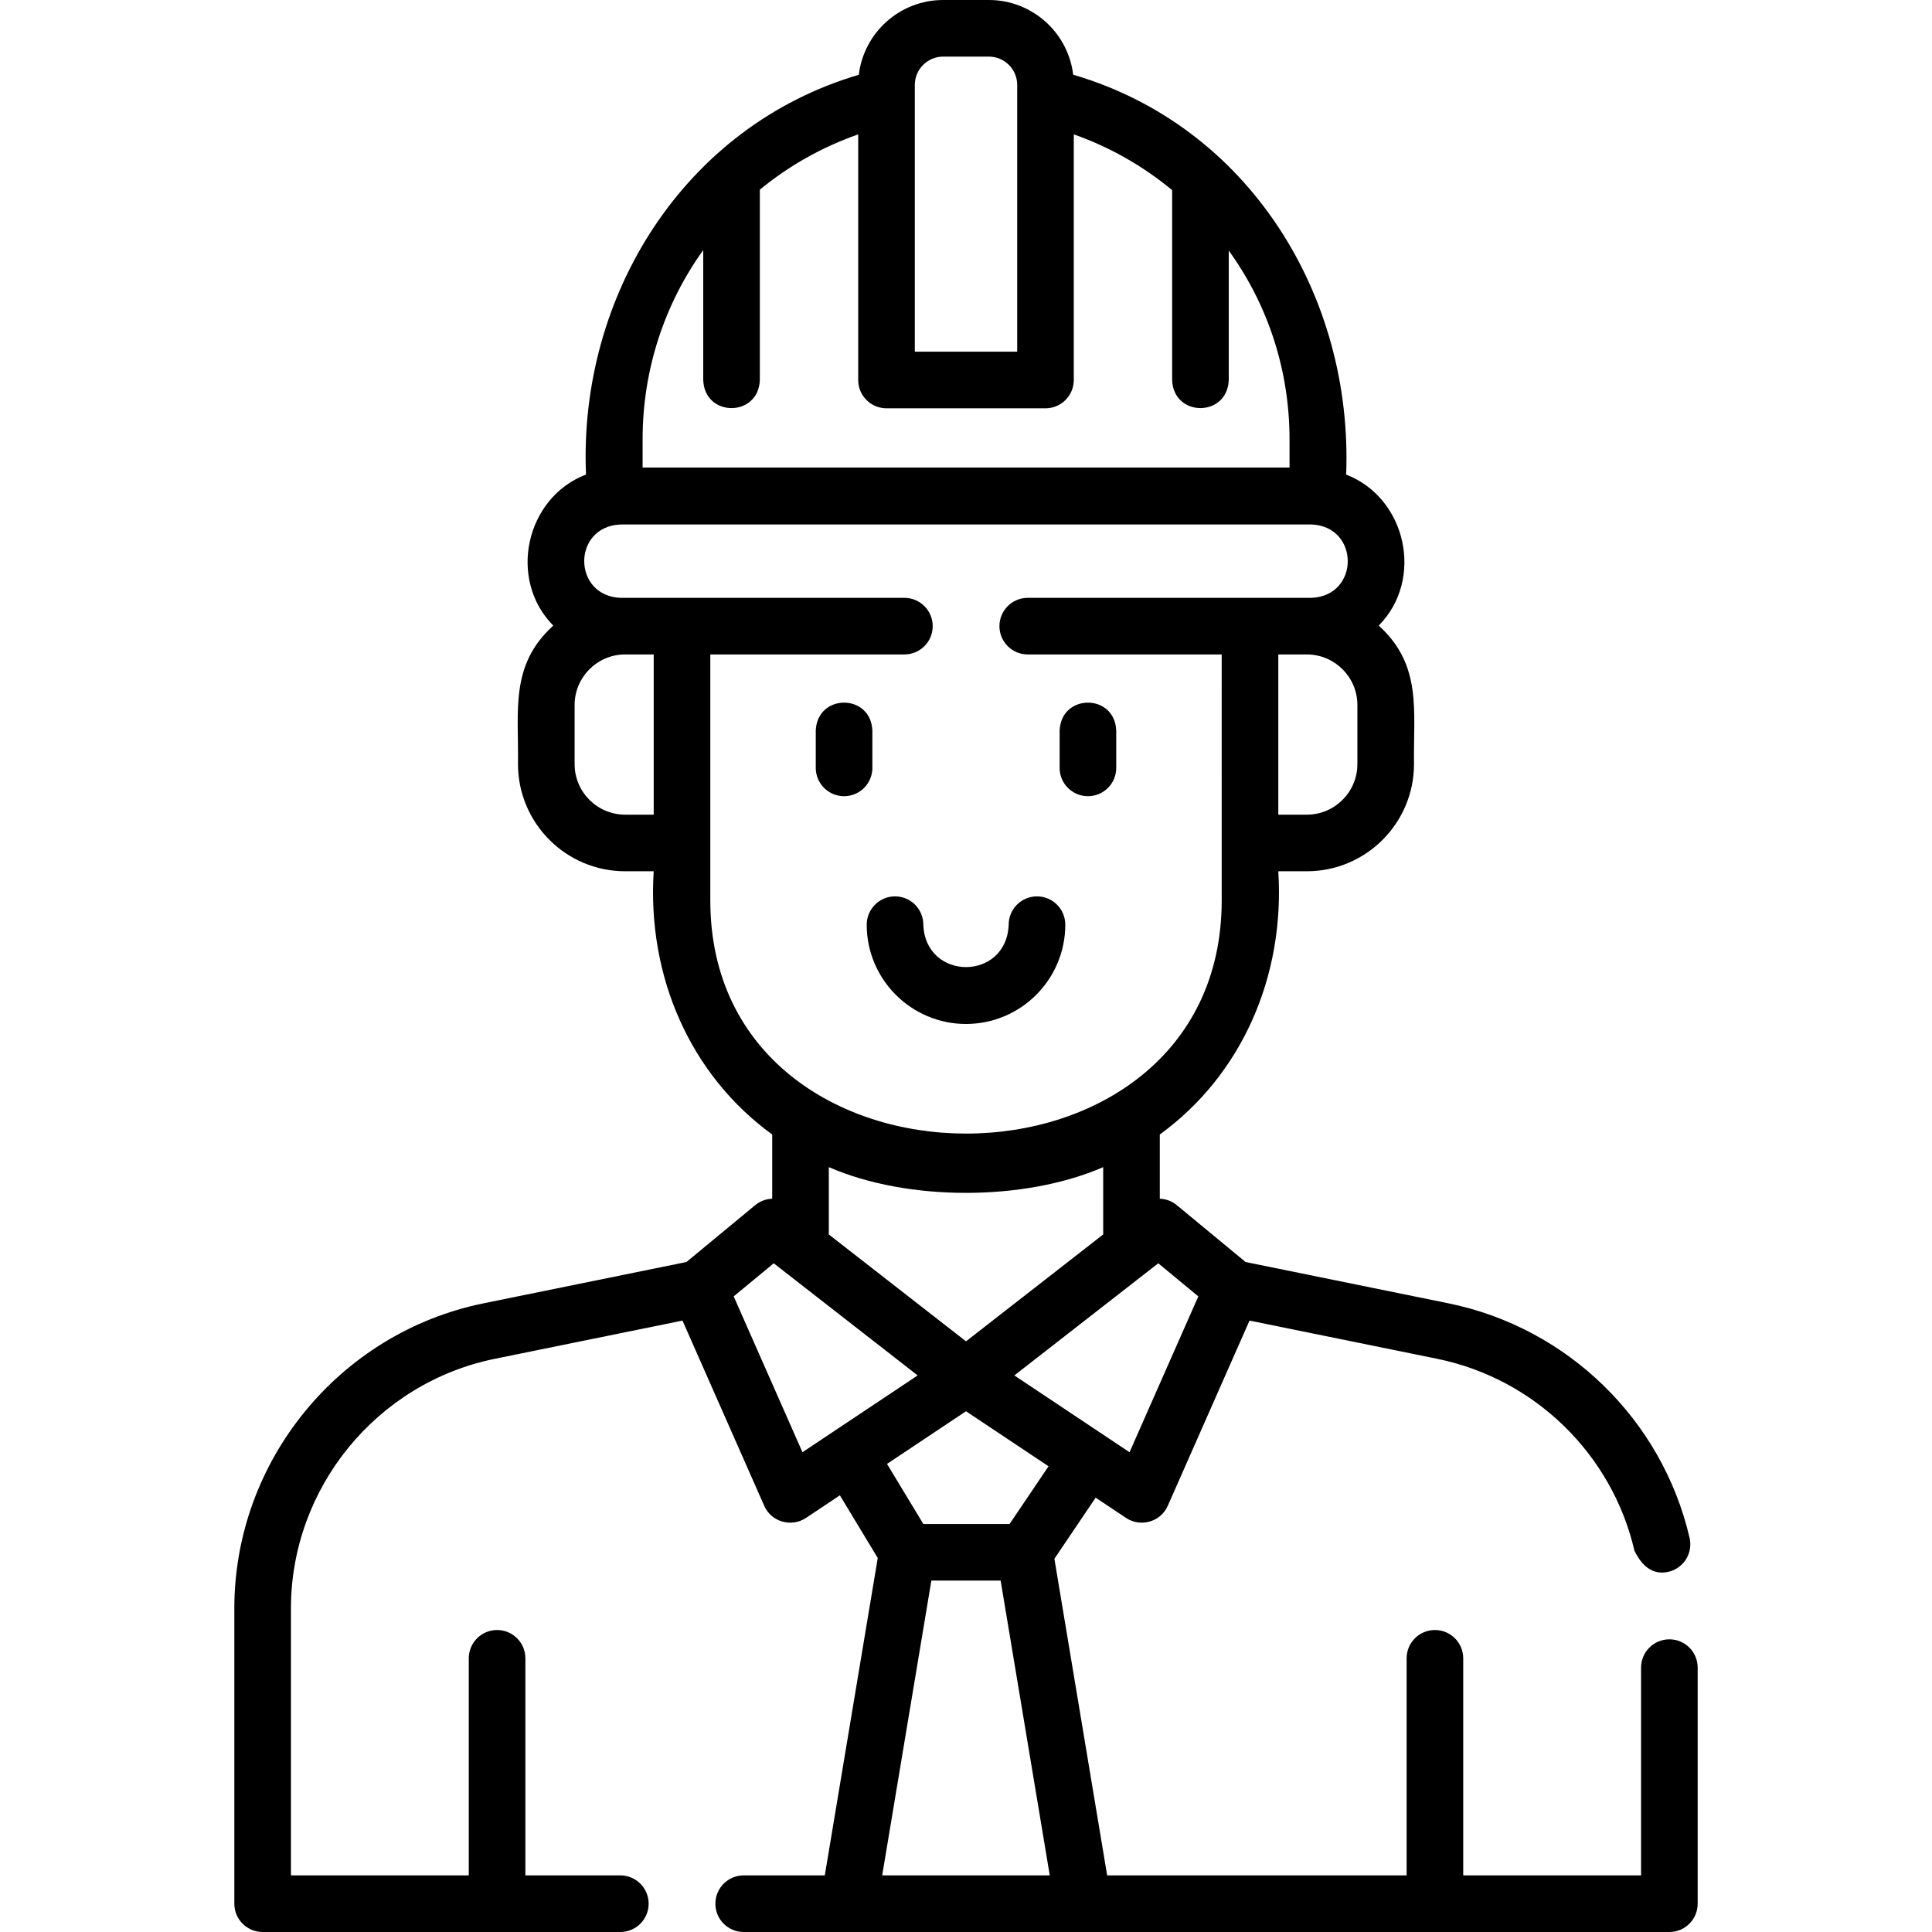
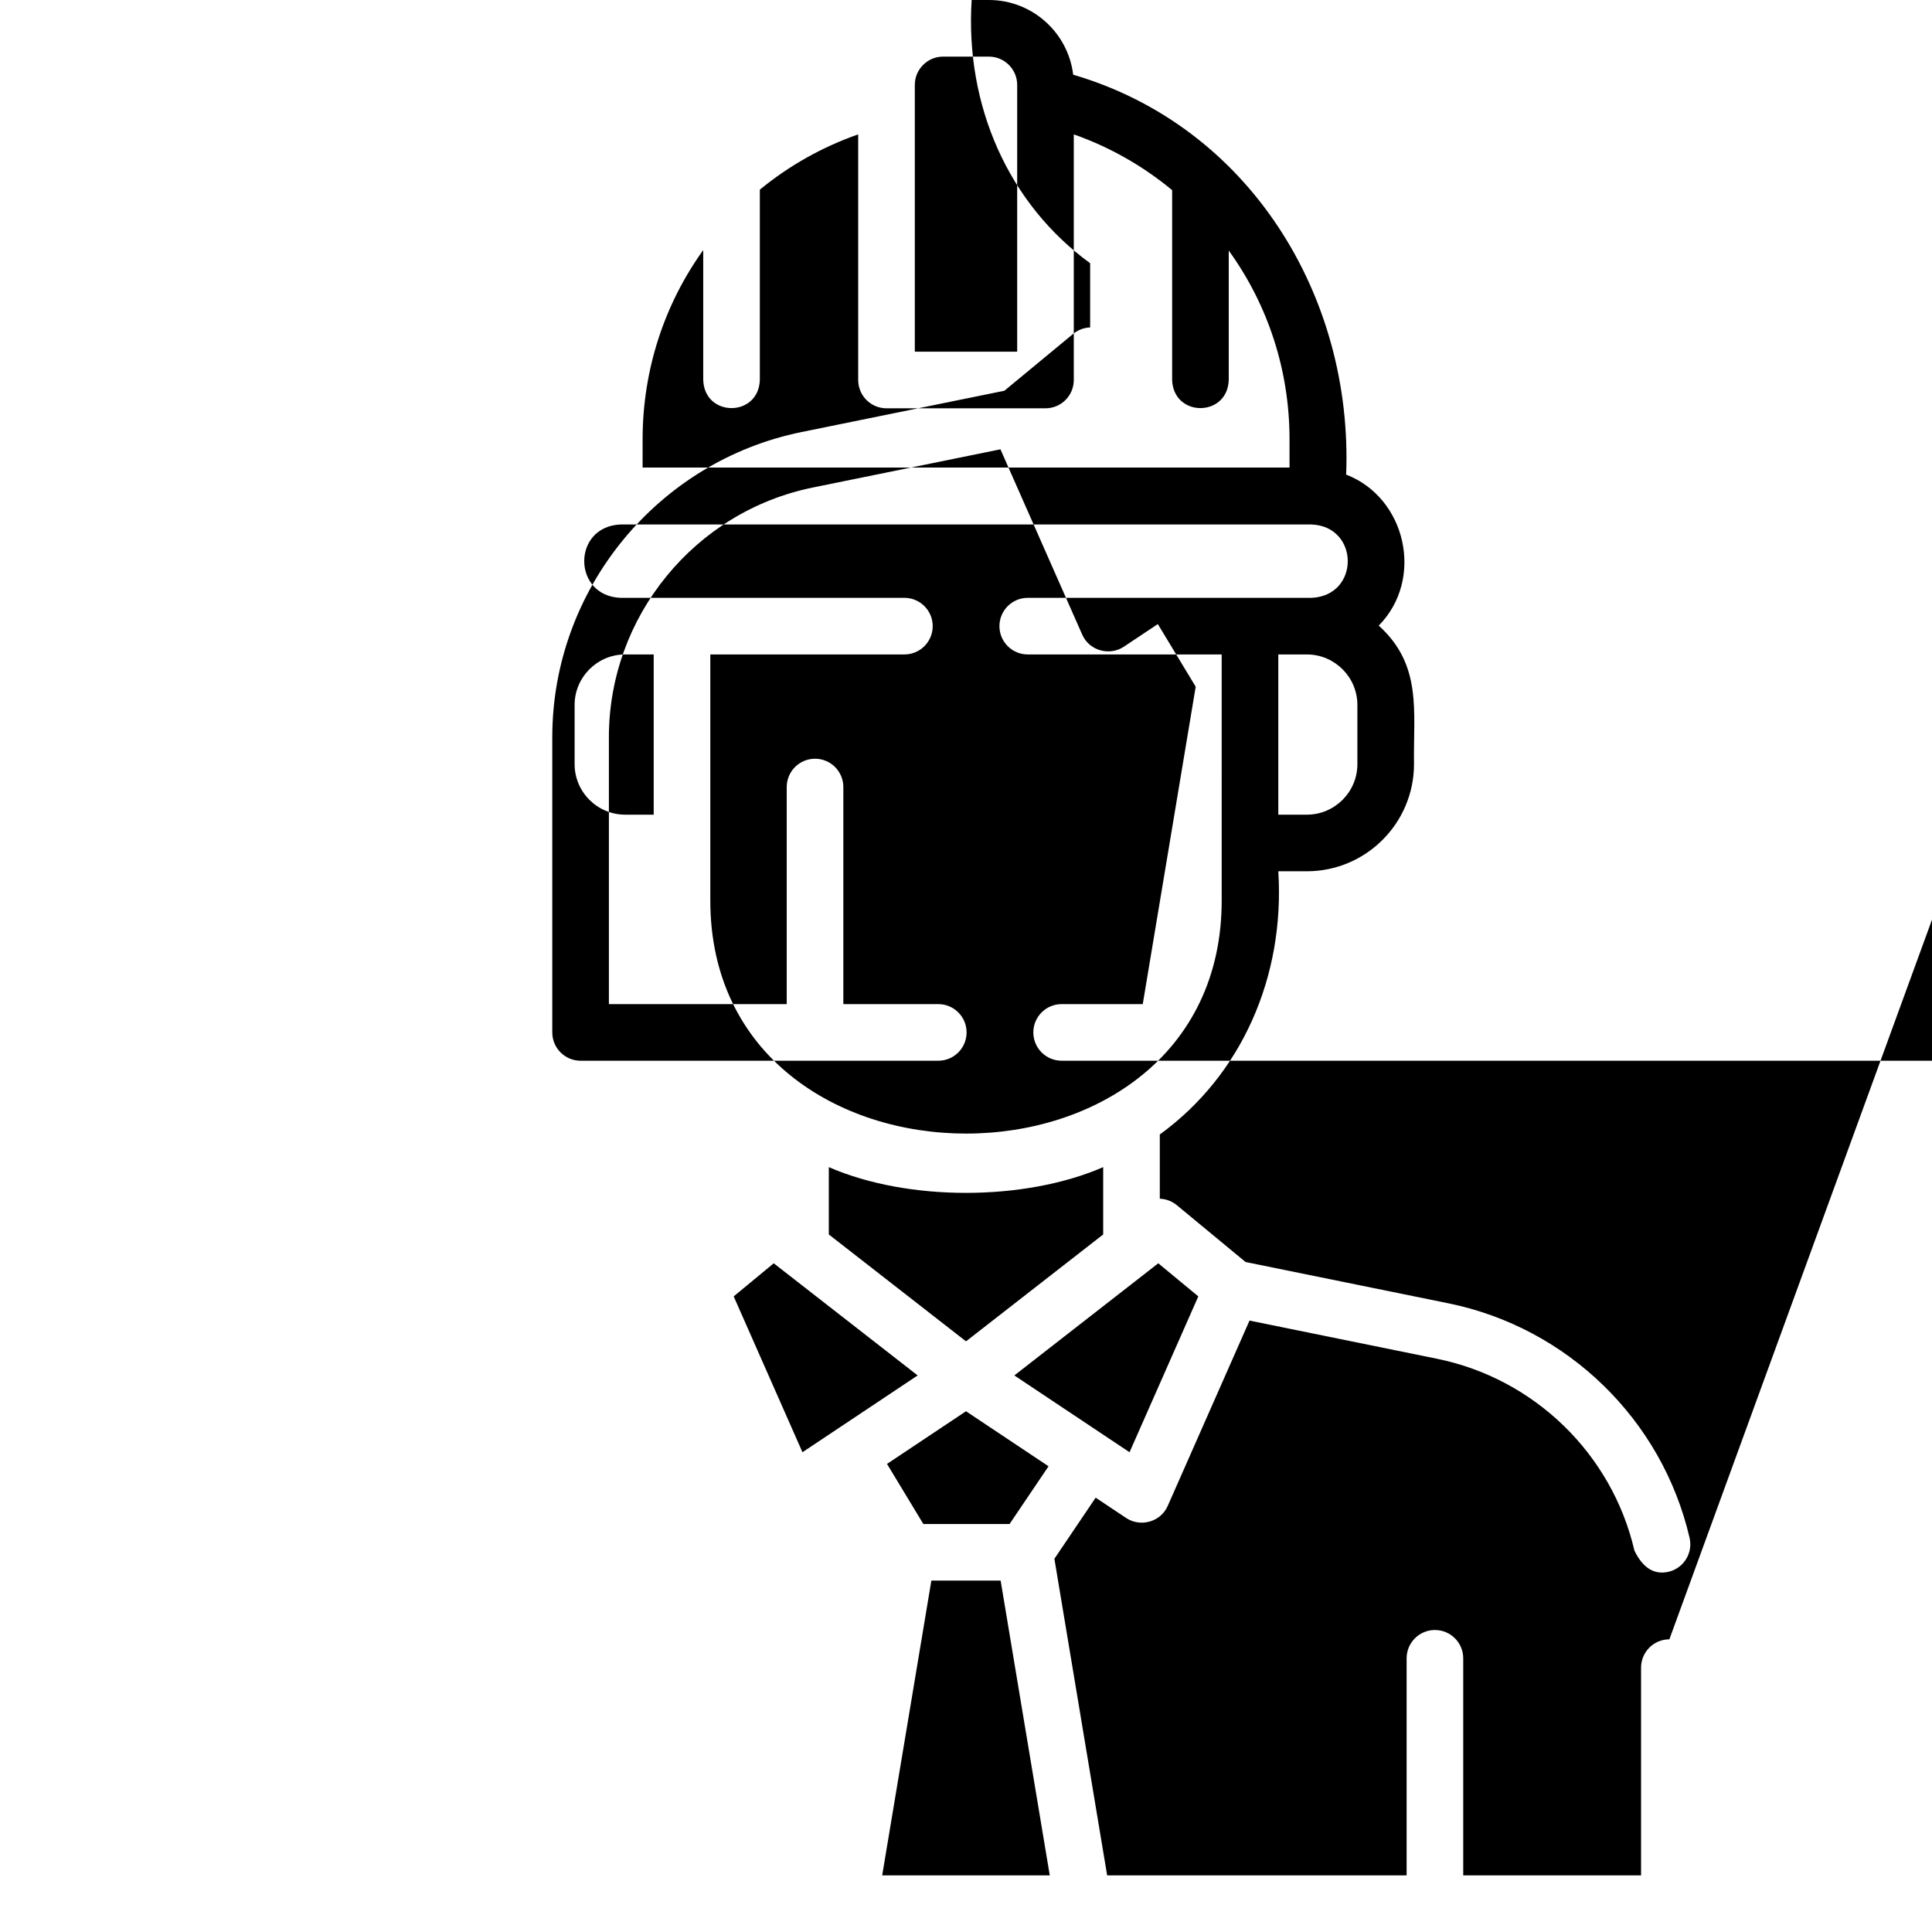
<svg xmlns="http://www.w3.org/2000/svg" id="Capa_1" enable-background="new 0 0 512 512" height="512" viewBox="0 0 512 512" width="512">
  <g>
-     <path d="m442.4 434.438c-4.143 0-7.501 3.358-7.501 7.501v55.059h-47.129v-57.529c0-4.143-3.358-7.501-7.501-7.501s-7.501 3.358-7.501 7.501v57.529h-79.36l-13.983-83.906 10.933-16.195 8.082 5.388c3.715 2.477 9.104 1.138 11.023-3.212l21.671-49.105 49.727 10.126c25.806 5.264 46.328 25.222 52.282 50.847 2.226 4.581 5.227 6.451 9.004 5.608 4.036-.938 6.547-4.969 5.609-9.004-7.279-31.323-32.36-55.718-63.9-62.151l-53.767-10.948-18.217-15.059c-1.313-1.085-2.906-1.658-4.514-1.715v-17.021c21.642-15.711 33.17-41.77 31.405-69.755h7.56c15.661 0 28.402-12.741 28.402-28.402-.204-14.097 2.223-26.221-9.348-36.706 12.141-12.284 7.302-33.883-8.631-40.013 1.834-47.399-25.723-92.33-72.341-105.975-1.339-11.138-10.848-19.8-22.341-19.8h-12.127c-11.5 0-21.013 8.671-22.344 19.818-46.381 13.658-74.285 58.652-72.299 105.942-15.968 6.114-20.82 27.736-8.671 40.029-11.566 10.474-9.147 22.616-9.348 36.706 0 15.661 12.741 28.402 28.402 28.402h7.56c-1.767 27.983 9.769 54.051 31.405 69.755v17.02c-1.609.057-3.201.63-4.514 1.715l-18.218 15.059-53.768 10.949c-38.268 7.801-66.043 41.808-66.043 80.862v78.242c0 4.143 3.358 7.501 7.501 7.501h94.795c4.143 0 7.501-3.358 7.501-7.501s-3.358-7.501-7.501-7.501h-25.163v-57.529c0-4.143-3.358-7.501-7.501-7.501s-7.501 3.358-7.501 7.501v57.529h-47.129v-70.741c0-31.955 22.726-59.78 54.036-66.161l49.729-10.126 21.671 49.104c1.92 4.35 7.307 5.69 11.023 3.212l9.011-6.007 10.04 16.602-14.032 84.117h-21.498c-4.143 0-7.501 3.358-7.501 7.501s3.358 7.501 7.501 7.501h245.319c4.143 0 7.501-3.358 7.501-7.501v-62.56c0-4.143-3.358-7.501-7.501-7.501zm-124.835-90.881-18.225 41.298-30.527-20.352 38.143-29.717zm-39.689 45.019-10.329 15.298h-22.851l-9.63-15.925 20.934-13.956zm-58.232-61.434v-17.84c20.988 9.127 51.866 9.065 72.712 0v17.841l-36.356 28.325zm140.079-124.647c0 7.388-6.011 13.4-13.4 13.4h-7.56v-42.459h7.777c7.289.117 13.182 6.082 13.182 13.398v15.661zm-117.287-179.992c0-4.136 3.365-7.501 7.501-7.501h12.127c4.136 0 7.501 3.365 7.501 7.501v70.698h-27.129zm-72.14 93.954c0-18.626 5.872-36.002 16.068-50.18v34.426c.344 9.932 14.661 9.925 15.002 0v-50.438c7.619-6.269 16.4-11.269 26.066-14.653v65.091c0 4.143 3.358 7.501 7.501 7.501h42.131c4.143 0 7.501-3.358 7.501-7.501v-65.093c9.47 3.338 18.288 8.335 26.066 14.776v50.317c.344 9.932 14.662 9.925 15.002 0v-34.299c10.463 14.48 16.108 31.83 16.108 50.053v7.441h-171.445zm2.941 99.437h-7.56c-7.388 0-13.4-6.011-13.4-13.4v-15.662c0-7.316 5.894-13.281 13.182-13.398h7.778zm15.002 22.732.002-65.191h51.436c4.143 0 7.501-3.358 7.501-7.501s-3.358-7.501-7.501-7.501h-75.192c-12.822-.461-12.927-18.938 0-19.443h183.03c12.828.466 12.923 18.938 0 19.443h-75.152c-4.143 0-7.501 3.358-7.501 7.501s3.358 7.501 7.501 7.501h51.396l.003 65.191c0 82.428-135.523 82.332-135.523 0zm24.422 146.229-18.226-41.298 10.611-8.771 38.142 29.717zm34.159 34.021h18.359l13.02 78.121h-44.411z" />
-     <path d="m256 271.362c14.509 0 26.313-11.804 26.313-26.313 0-4.143-3.358-7.501-7.501-7.501s-7.501 3.358-7.501 7.501c-.57 14.987-22.055 14.979-22.621 0 0-4.143-3.358-7.501-7.501-7.501s-7.501 3.358-7.501 7.501c-.001 14.509 11.803 26.313 26.312 26.313z" />
-     <path d="m223.686 211.001c4.143 0 7.501-3.358 7.501-7.501v-9.846c-.344-9.932-14.661-9.925-15.002 0v9.846c0 4.143 3.359 7.501 7.501 7.501z" />
+     <path d="m442.4 434.438c-4.143 0-7.501 3.358-7.501 7.501v55.059h-47.129v-57.529c0-4.143-3.358-7.501-7.501-7.501s-7.501 3.358-7.501 7.501v57.529h-79.36l-13.983-83.906 10.933-16.195 8.082 5.388c3.715 2.477 9.104 1.138 11.023-3.212l21.671-49.105 49.727 10.126c25.806 5.264 46.328 25.222 52.282 50.847 2.226 4.581 5.227 6.451 9.004 5.608 4.036-.938 6.547-4.969 5.609-9.004-7.279-31.323-32.36-55.718-63.9-62.151l-53.767-10.948-18.217-15.059c-1.313-1.085-2.906-1.658-4.514-1.715v-17.021c21.642-15.711 33.17-41.77 31.405-69.755h7.56c15.661 0 28.402-12.741 28.402-28.402-.204-14.097 2.223-26.221-9.348-36.706 12.141-12.284 7.302-33.883-8.631-40.013 1.834-47.399-25.723-92.33-72.341-105.975-1.339-11.138-10.848-19.8-22.341-19.8h-12.127h7.56c-1.767 27.983 9.769 54.051 31.405 69.755v17.02c-1.609.057-3.201.63-4.514 1.715l-18.218 15.059-53.768 10.949c-38.268 7.801-66.043 41.808-66.043 80.862v78.242c0 4.143 3.358 7.501 7.501 7.501h94.795c4.143 0 7.501-3.358 7.501-7.501s-3.358-7.501-7.501-7.501h-25.163v-57.529c0-4.143-3.358-7.501-7.501-7.501s-7.501 3.358-7.501 7.501v57.529h-47.129v-70.741c0-31.955 22.726-59.78 54.036-66.161l49.729-10.126 21.671 49.104c1.92 4.35 7.307 5.69 11.023 3.212l9.011-6.007 10.04 16.602-14.032 84.117h-21.498c-4.143 0-7.501 3.358-7.501 7.501s3.358 7.501 7.501 7.501h245.319c4.143 0 7.501-3.358 7.501-7.501v-62.56c0-4.143-3.358-7.501-7.501-7.501zm-124.835-90.881-18.225 41.298-30.527-20.352 38.143-29.717zm-39.689 45.019-10.329 15.298h-22.851l-9.63-15.925 20.934-13.956zm-58.232-61.434v-17.84c20.988 9.127 51.866 9.065 72.712 0v17.841l-36.356 28.325zm140.079-124.647c0 7.388-6.011 13.4-13.4 13.4h-7.56v-42.459h7.777c7.289.117 13.182 6.082 13.182 13.398v15.661zm-117.287-179.992c0-4.136 3.365-7.501 7.501-7.501h12.127c4.136 0 7.501 3.365 7.501 7.501v70.698h-27.129zm-72.14 93.954c0-18.626 5.872-36.002 16.068-50.18v34.426c.344 9.932 14.661 9.925 15.002 0v-50.438c7.619-6.269 16.4-11.269 26.066-14.653v65.091c0 4.143 3.358 7.501 7.501 7.501h42.131c4.143 0 7.501-3.358 7.501-7.501v-65.093c9.47 3.338 18.288 8.335 26.066 14.776v50.317c.344 9.932 14.662 9.925 15.002 0v-34.299c10.463 14.48 16.108 31.83 16.108 50.053v7.441h-171.445zm2.941 99.437h-7.56c-7.388 0-13.4-6.011-13.4-13.4v-15.662c0-7.316 5.894-13.281 13.182-13.398h7.778zm15.002 22.732.002-65.191h51.436c4.143 0 7.501-3.358 7.501-7.501s-3.358-7.501-7.501-7.501h-75.192c-12.822-.461-12.927-18.938 0-19.443h183.03c12.828.466 12.923 18.938 0 19.443h-75.152c-4.143 0-7.501 3.358-7.501 7.501s3.358 7.501 7.501 7.501h51.396l.003 65.191c0 82.428-135.523 82.332-135.523 0zm24.422 146.229-18.226-41.298 10.611-8.771 38.142 29.717zm34.159 34.021h18.359l13.02 78.121h-44.411z" />
    <path d="m288.314 211.001c4.143 0 7.501-3.358 7.501-7.501v-9.846c-.344-9.932-14.662-9.925-15.002 0v9.846c0 4.143 3.358 7.501 7.501 7.501z" />
  </g>
</svg>